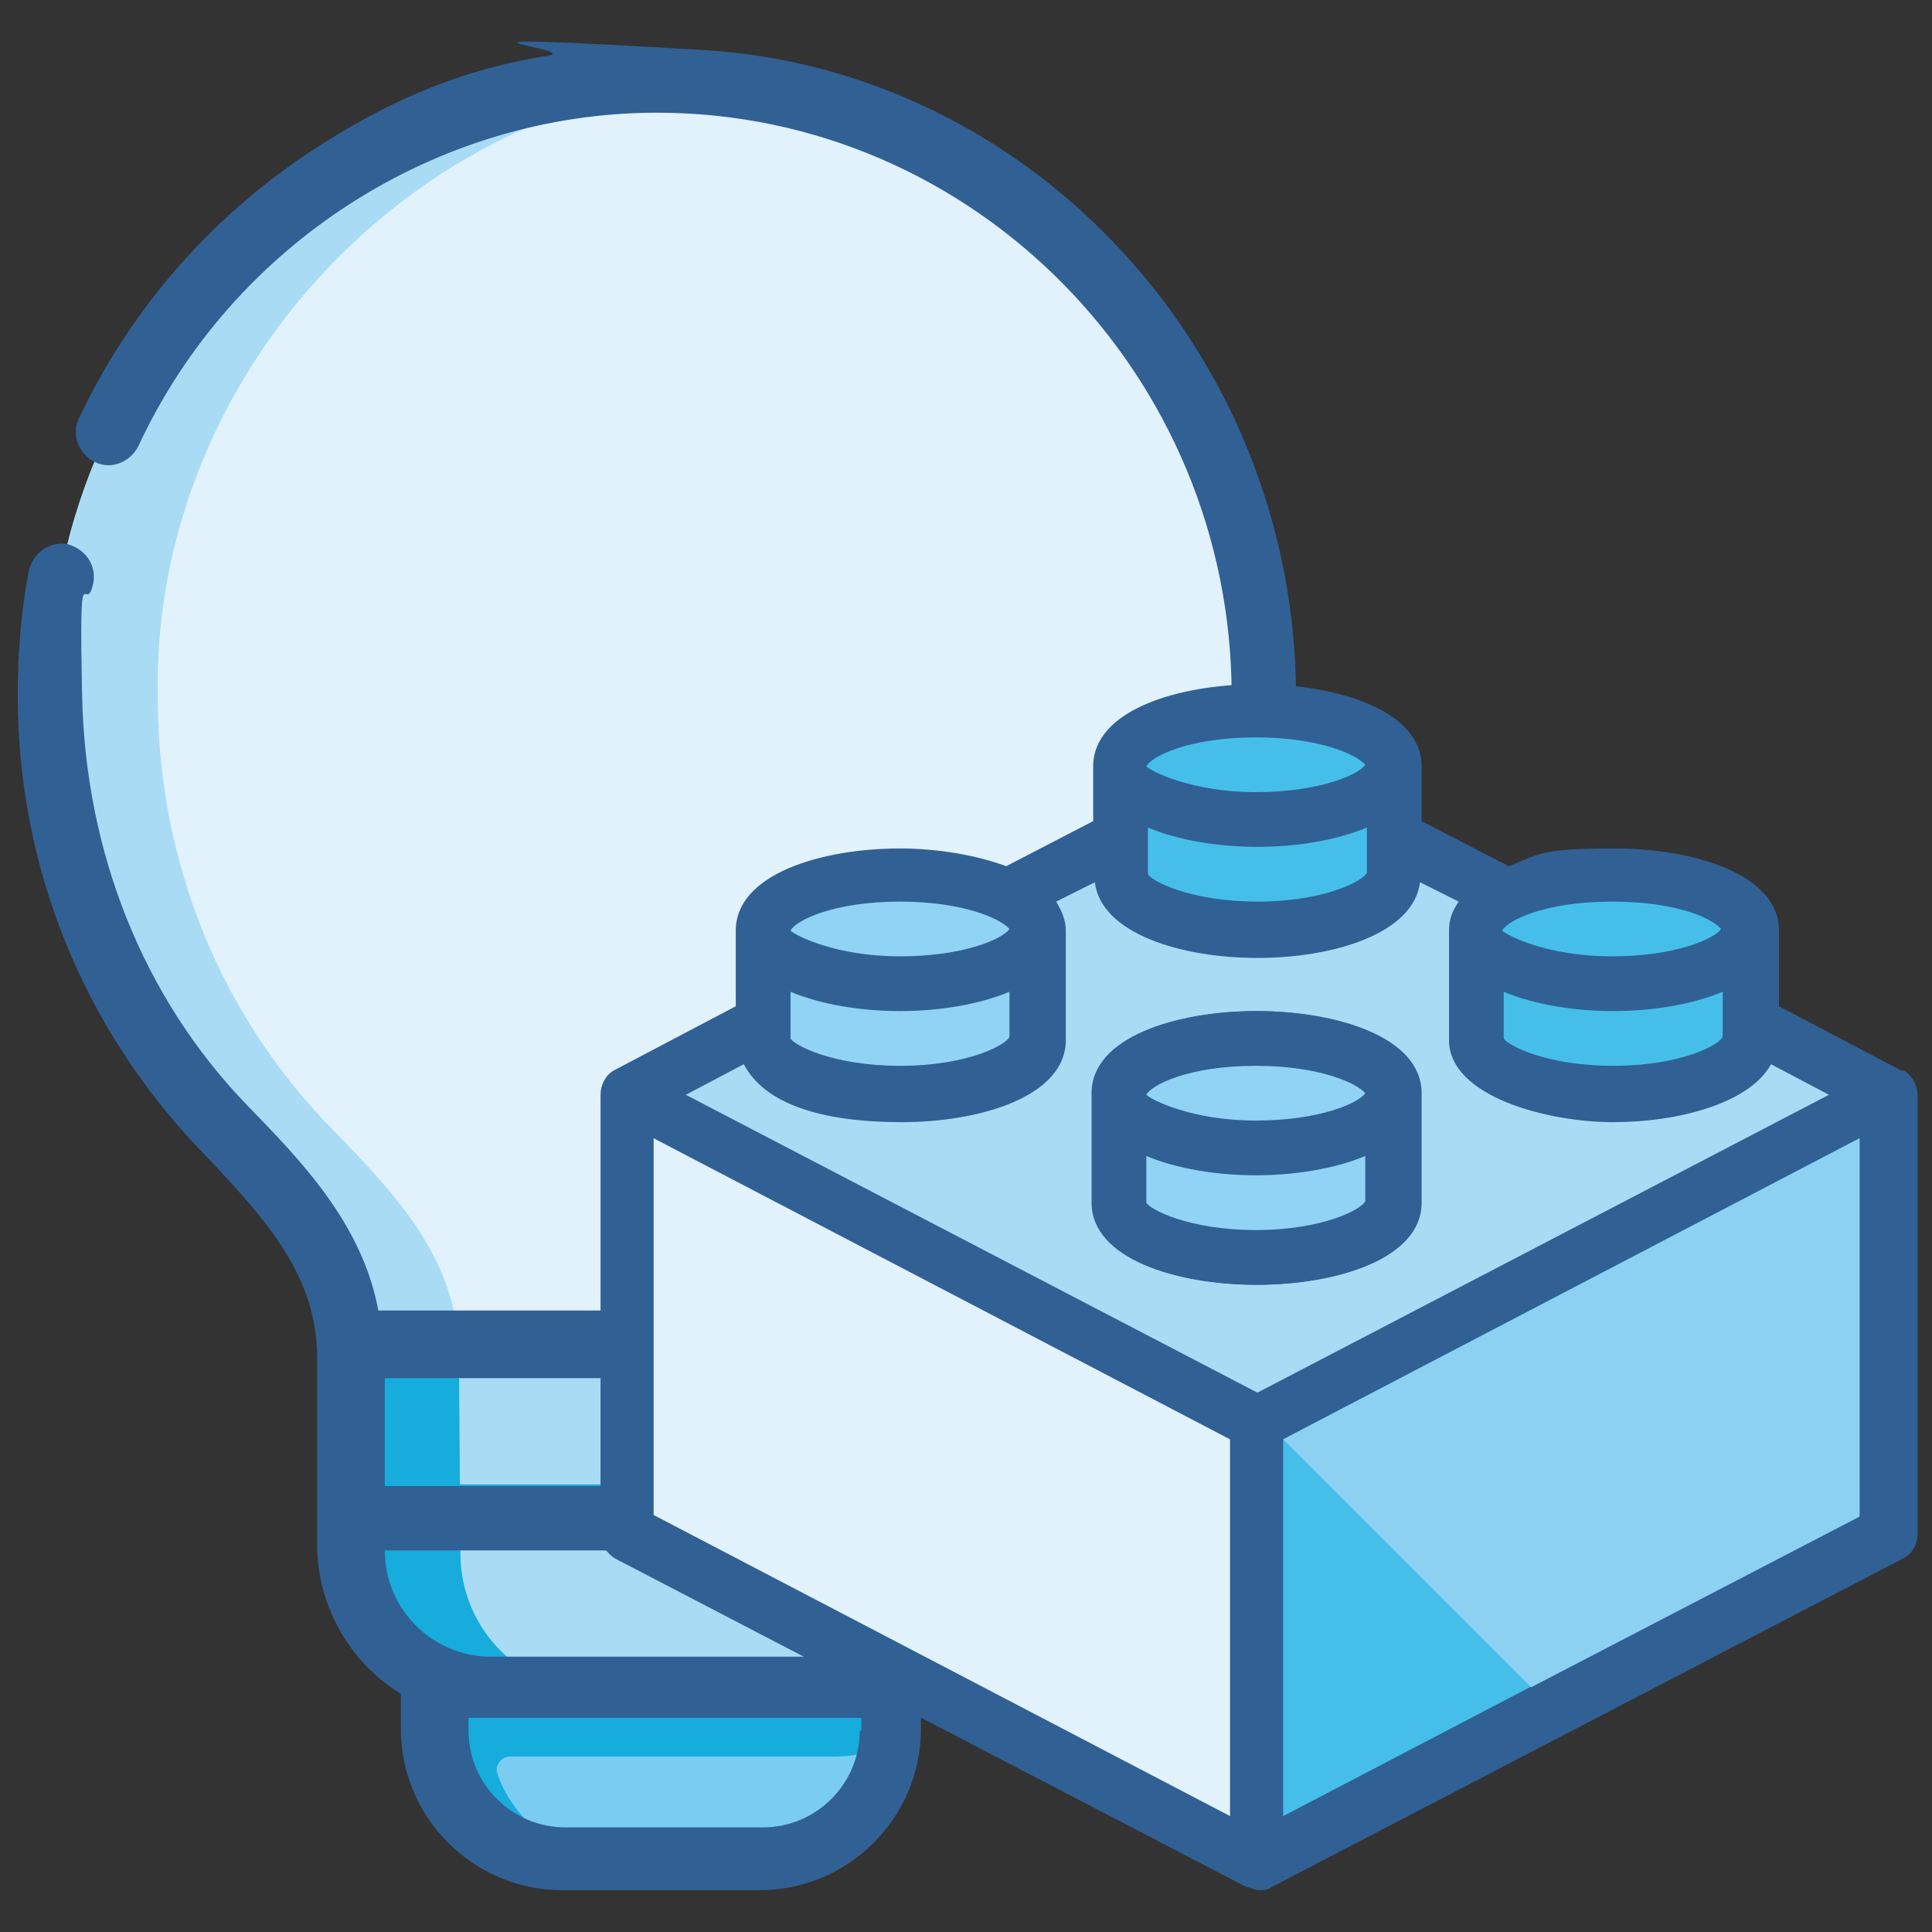
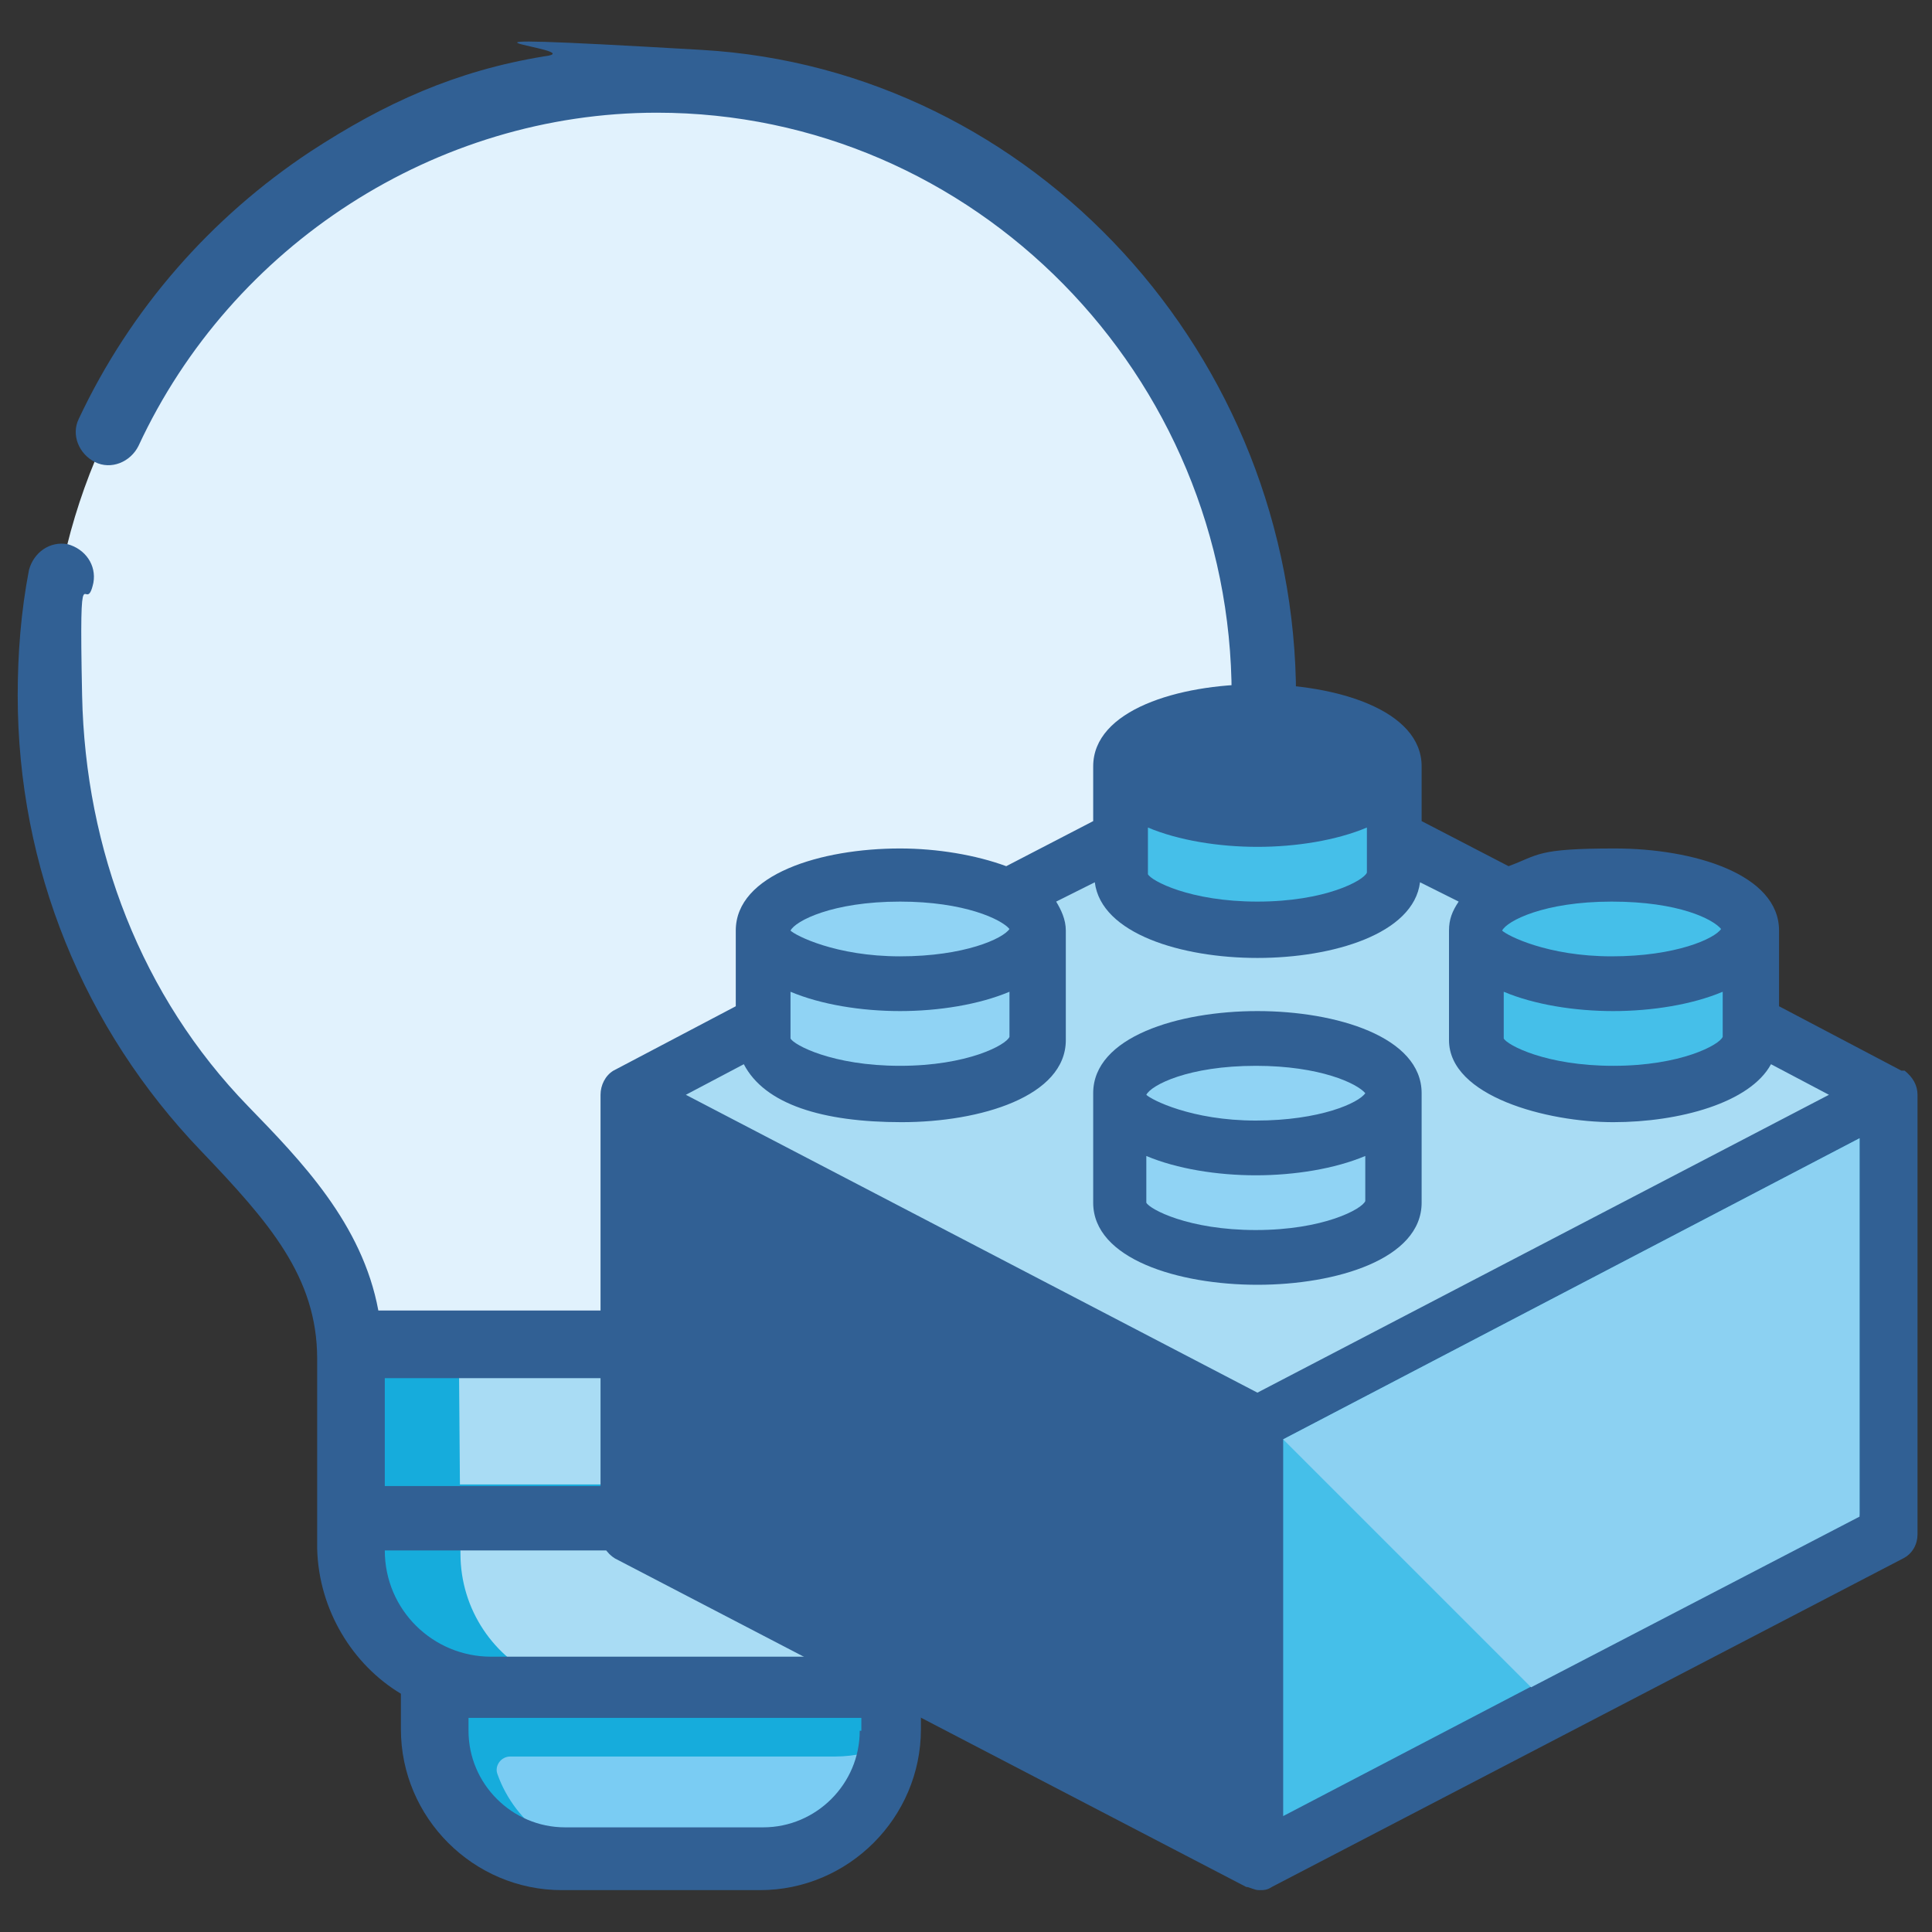
<svg xmlns="http://www.w3.org/2000/svg" version="1.1" viewBox="0 0 120 120">
  <rect x="0" y="0" width="120" height="120" fill="#333333" stroke="none" />
  <defs>
    <style>
      .cls-1 {
        fill: #a9dcf4;
      }

      .cls-2 {
        fill: #8cd1f2;
      }

      .cls-3 {
        fill: #7accf3;
      }

      .cls-4 {
        fill: #e1f2fd;
      }

      .cls-5 {
        fill: #90d3f4;
      }

      .cls-6 {
        fill: #45bfe9;
      }

      .cls-7 {
        fill: #16acdc;
      }

      .cls-8 {
        fill: #316094;
      }
    </style>
  </defs>
  <g>
    <g id="Capa_1">
      <g id="Capa_1-2" data-name="Capa_1">
        <g id="Capa_1-2">
          <g id="UALjoven_Semana_Ciencia">
            <g id="bombilla">
              <path class="cls-3" d="M55.4,104.1v4.3c-.4,4-3.9,7.1-8,7.1h-12.3c-4.1,0-7.5-3.1-8-7.1v-4.3c1.1.5,2.2.7,3.5.7h21.4c1.2,0,2.4-.3,3.5-.7h0Z" />
              <path class="cls-7" d="M41.2,102.2s-13.1,2.4-14.2,1.9v4.3c.4,4,3.9,7.1,8,7.1h3.5c-3.5,0-6.5-2.2-7.6-5.3-.2-.5.2-1.1.8-1.1h20.2c1.2,0,2.4-.3,3.4-.7v-4.3c-1.1.5-14.2-1.9-14.2-1.9h0Z" />
              <path class="cls-1" d="M60.5,96.3c0,3.5-2.1,6.5-5.1,7.8-1.1.5-2.2.7-3.5.7h-21.4c-1.2,0-2.4-.3-3.5-.7-3-1.3-5.1-4.3-5.1-7.8,0,0-.1-12.5-.1-12.8h0l19.4-2.7,19.2,2.7v12.9h0Z" />
              <path class="cls-7" d="M37.2,104.9h-6.7c-1.2,0-2.4-.3-3.5-.7-3-1.3-5.1-4.3-5.1-7.8,0,0-.1-12.5-.1-12.8h6.7c0,.3.1,12.9.1,12.9,0,3.5,2.1,6.5,5.1,7.8,1.1.5,2.2.7,3.5.7h0Z" />
              <path class="cls-7" d="M60.5,96.2h-6.8c-1.1,0-2-.9-2-2s.9-2,2-2h6.8v4Z" />
              <path class="cls-7" d="M46.3,94.2c0,1.1-.9,2-2,2h-22.4v-4h22.4c1.1,0,2,.9,2,2Z" />
              <path class="cls-4" d="M40.8,5h0C20.1,4.7,2.7,22.7,3.1,43.3c0,10.5,4.1,20,10.9,26.9,4,4.1,7.4,7.8,7.8,13.3h38.6c.2-5.6,3.4-9.4,7.4-13.5,6.6-6.9,10.7-16.3,10.7-26.7,0-21.1-16.8-38.2-37.6-38.2h0Z" />
-               <path class="cls-1" d="M60.4,83.5H21.8c-.4-5.5-3.8-9.2-7.8-13.3-6.7-6.9-10.9-16.4-10.9-26.9C2.7,22.7,20.1,4.7,40.8,5h3.1C24.8,6.8,9.4,23.9,9.8,43.3c0,10.5,4.1,20,10.9,26.9,4,4.1,7.4,7.8,7.8,13.3h32,0Z" />
              <path class="cls-8" d="M80.5,43.3c0-21.2-16.3-39-36.9-40.2s-6.5,0-9.8.4c-5.5.9-9.9,2.9-14.5,5.9-6.2,4.1-11.2,9.8-14.4,16.6-.5,1,0,2.2,1,2.7s2.2,0,2.7-1C14.4,15.2,27.1,7,40.8,7c19.7,0,35.7,16.3,35.7,36.2s-3.6,18.5-10.1,25.3c-3.8,3.9-6.9,7.7-7.8,12.9H23.5c-1-5.4-4.8-9.3-8.1-12.7-6.6-6.8-10.1-15.9-10.3-25.5s.2-4.7.7-7c.2-1.1-.5-2.1-1.6-2.4-1.1-.2-2.1.5-2.4,1.6-.5,2.6-.7,5.2-.7,7.8,0,10.7,4.1,20.7,11.4,28.3,4.2,4.4,7.2,7.8,7.2,12.9s0,0,0,0v11.8c.1,3.8,2.2,7.2,5.2,9v2.2c0,5.5,4.5,10,10,10h12.3c5.5,0,10-4.5,10-10v-2.2c3-1.9,5.1-5.2,5.1-9v-13.3c.4-4.7,3.2-8,6.8-11.7,7.2-7.6,11.2-17.5,11.2-28h.2ZM53.4,107.5c0,3.3-2.7,6-6,6h-12.3c-3.3,0-6-2.7-6-6v-.8h24.4v.8h0ZM51.9,102.9h-21.4c-3.6,0-6.6-2.9-6.6-6.6h20.4c1.1,0,2-.9,2-2s-.9-2-2-2h-20.4v-6.7h34.5v6.7h-4.8c-1.1,0-2,.9-2,2s.9,2,2,2h4.8c0,3.8-2.9,6.7-6.6,6.7h0Z" />
            </g>
            <g id="Lego">
              <path class="cls-8" d="M118.1,66.5h0l-7.6-4v-4.7c0-3.5-5.3-5.1-10.2-5.1s-4.7.4-6.6,1.1l-5.4-2.8v-3.4c0-3.5-5.3-5.1-10.2-5.1s-10.2,1.6-10.2,5.1v3.4l-5.4,2.8c-1.9-.7-4.3-1.1-6.6-1.1-4.9,0-10.2,1.6-10.2,5.1v4.7l-7.6,4h0c-.5.3-.8.9-.8,1.5v27.3c0,.6.4,1.2.9,1.5l39.2,20.4c.2,0,.5.2.8.2s.5,0,.8-.2l39.2-20.4c.6-.3.9-.9.9-1.5v-27.3c0-.6-.3-1.1-.8-1.5h-.2Z" />
              <path class="cls-1" d="M110,66.1c-1.3,2.4-5.7,3.6-9.8,3.6s-10.2-1.6-10.2-5.1v-6.8c0-.7.2-1.2.6-1.8l-2.4-1.2c-.4,3.2-5.4,4.7-10.1,4.7s-9.7-1.5-10.1-4.7l-2.4,1.2c.3.5.6,1.1.6,1.8v6.8c0,3.5-5.3,5.1-10.2,5.1s-8.5-1.1-9.8-3.6l-3.6,1.9,35.5,18.5,35.5-18.5-3.6-1.9ZM88.3,74.7c0,3.5-5.3,5.1-10.2,5.1s-10.2-1.6-10.2-5.1v-6.8c0-3.5,5.3-5.1,10.2-5.1s10.2,1.6,10.2,5.1v6.8Z" />
-               <path class="cls-8" d="M78,62.8c-4.9,0-10.2,1.6-10.2,5.1v6.8c0,3.5,5.3,5.1,10.2,5.1s10.2-1.6,10.2-5.1v-6.8c0-3.5-5.3-5.1-10.2-5.1Z" />
              <path class="cls-5" d="M78,66.2c4,0,6.3,1.1,6.8,1.7-.4.6-2.8,1.7-6.8,1.7s-6.5-1.3-6.8-1.6h0c.3-.6,2.6-1.8,6.8-1.8Z" />
              <path class="cls-5" d="M78,76.4c-4.2,0-6.6-1.3-6.8-1.7v-2.9c1.9.8,4.4,1.2,6.8,1.2s4.9-.4,6.8-1.2v2.8c-.2.5-2.6,1.8-6.8,1.8Z" />
              <path class="cls-5" d="M62.7,61.6v2.8c-.2.5-2.6,1.8-6.8,1.8s-6.6-1.3-6.8-1.7v-2.9c1.9.8,4.4,1.2,6.8,1.2s4.9-.4,6.8-1.2Z" />
              <path class="cls-6" d="M84.9,54.2c-.2.5-2.6,1.8-6.8,1.8s-6.6-1.3-6.8-1.7v-2.9c1.9.8,4.4,1.2,6.8,1.2s4.9-.4,6.8-1.2v2.8Z" />
-               <path class="cls-6" d="M107,64.4c-.2.5-2.6,1.8-6.8,1.8s-6.6-1.3-6.8-1.7v-2.9c1.9.8,4.4,1.2,6.8,1.2s4.9-.4,6.8-1.2c0,0,0,2.8,0,2.8Z" />
-               <path class="cls-4" d="M40.6,70.7l35.8,18.7v23.4l-35.8-18.7s0-23.4,0-23.4Z" />
+               <path class="cls-6" d="M107,64.4c-.2.5-2.6,1.8-6.8,1.8s-6.6-1.3-6.8-1.7v-2.9c1.9.8,4.4,1.2,6.8,1.2s4.9-.4,6.8-1.2Z" />
              <path class="cls-6" d="M115.5,94.1l-35.8,18.7v-23.4l35.8-18.7v23.4Z" />
              <path class="cls-6" d="M106.9,57.7c-.4.6-2.8,1.7-6.8,1.7s-6.5-1.3-6.8-1.6h0c.3-.6,2.6-1.8,6.8-1.8s6.3,1.1,6.8,1.7Z" />
-               <path class="cls-6" d="M78,45.8c4,0,6.3,1.1,6.8,1.7-.4.6-2.8,1.7-6.8,1.7s-6.5-1.3-6.8-1.6h0c.3-.6,2.6-1.8,6.8-1.8Z" />
              <path class="cls-5" d="M55.9,56c4,0,6.3,1.1,6.8,1.7-.4.6-2.8,1.7-6.8,1.7s-6.5-1.3-6.8-1.6h0c.3-.6,2.6-1.8,6.8-1.8Z" />
              <path class="cls-2" d="M115.5,94.1v-23.4l-35.8,18.7,15.4,15.4,20.4-10.6h0Z" />
            </g>
          </g>
        </g>
      </g>
    </g>
  </g>
</svg>